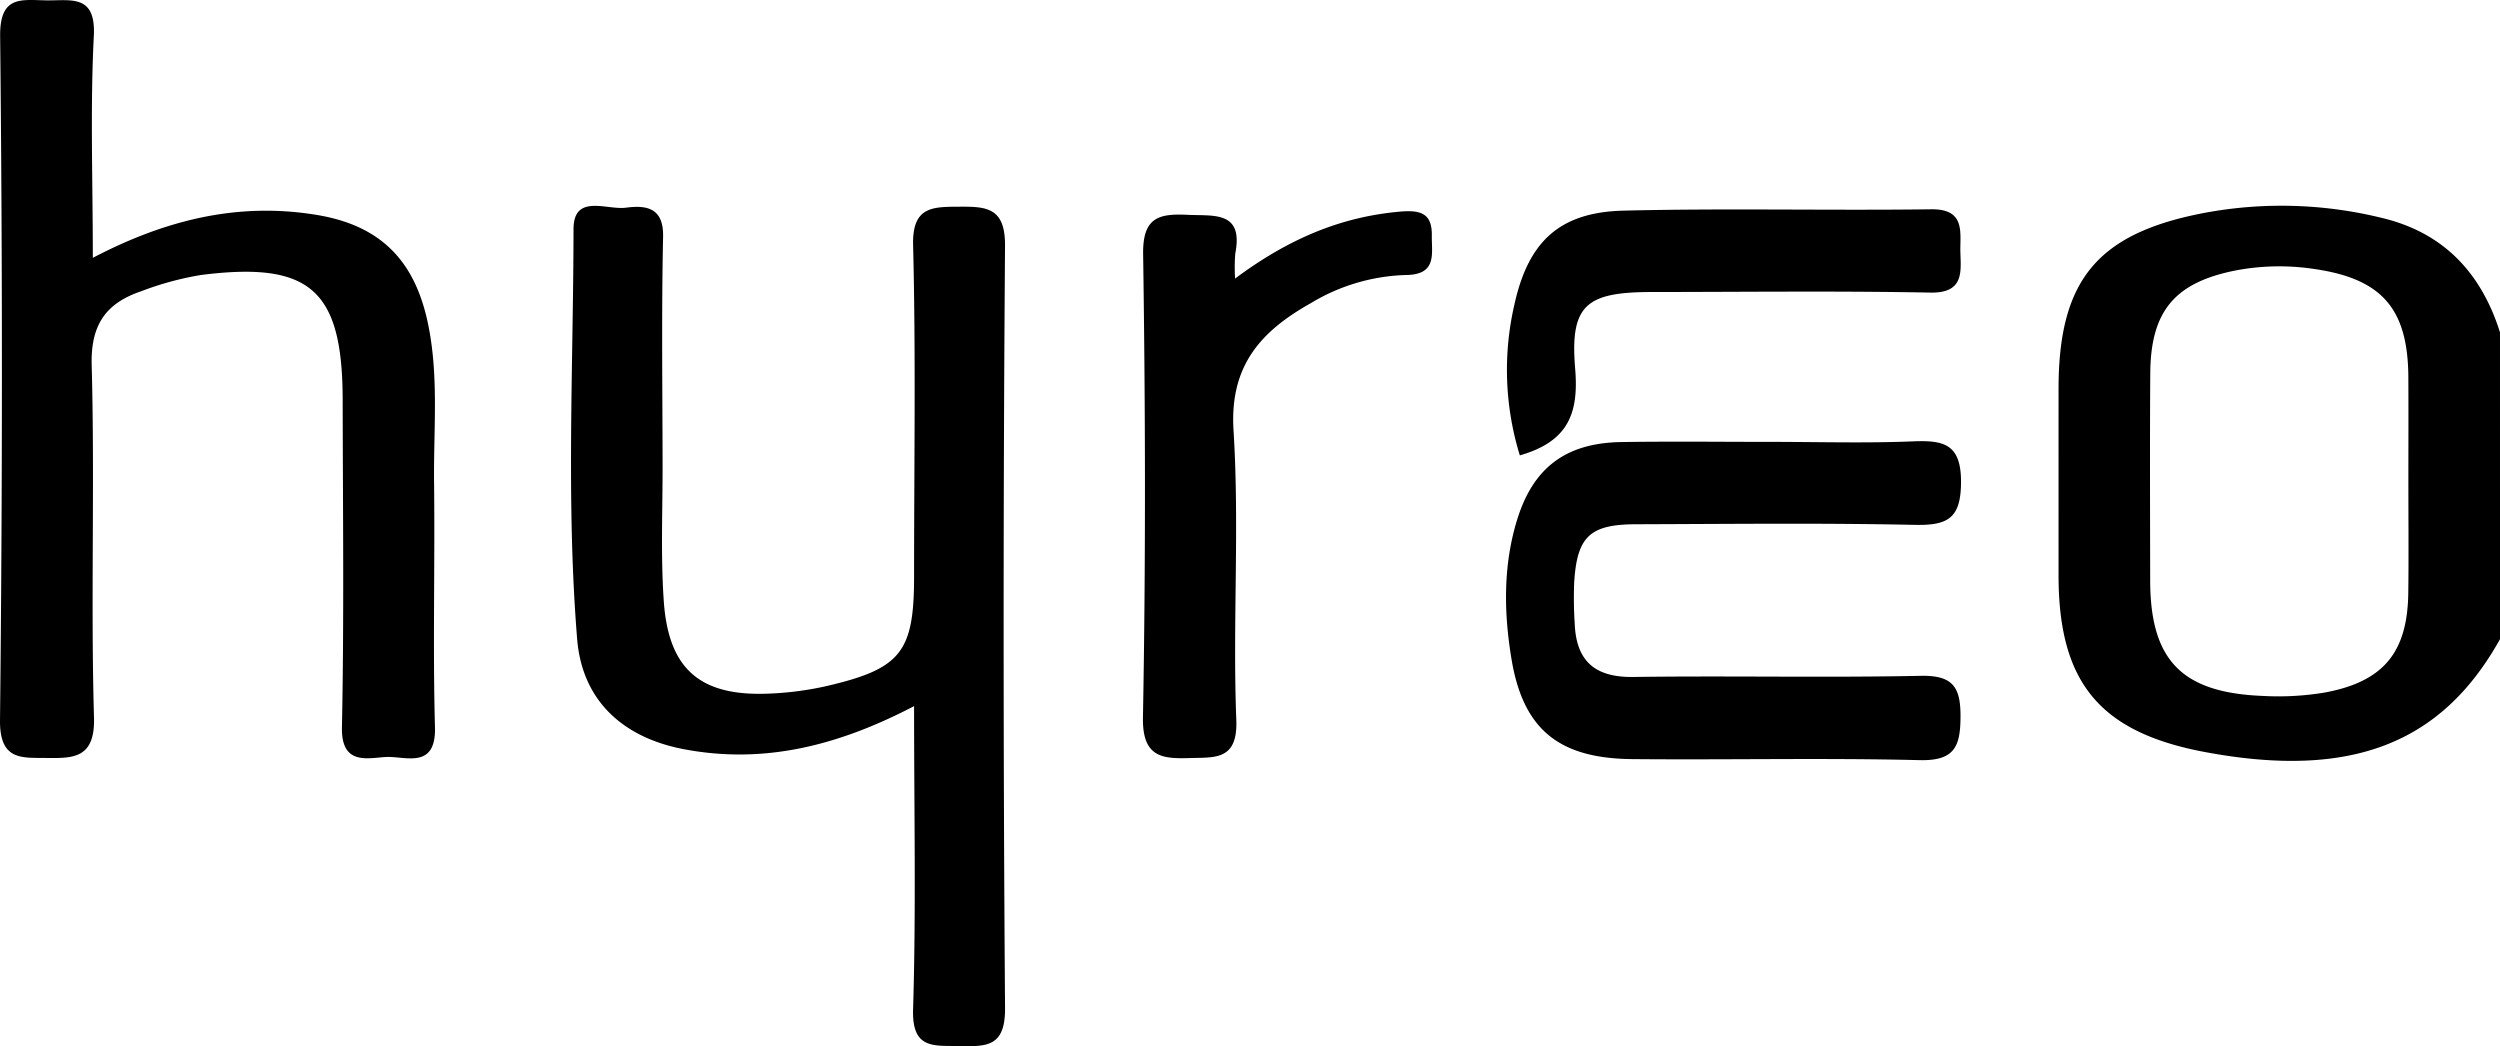
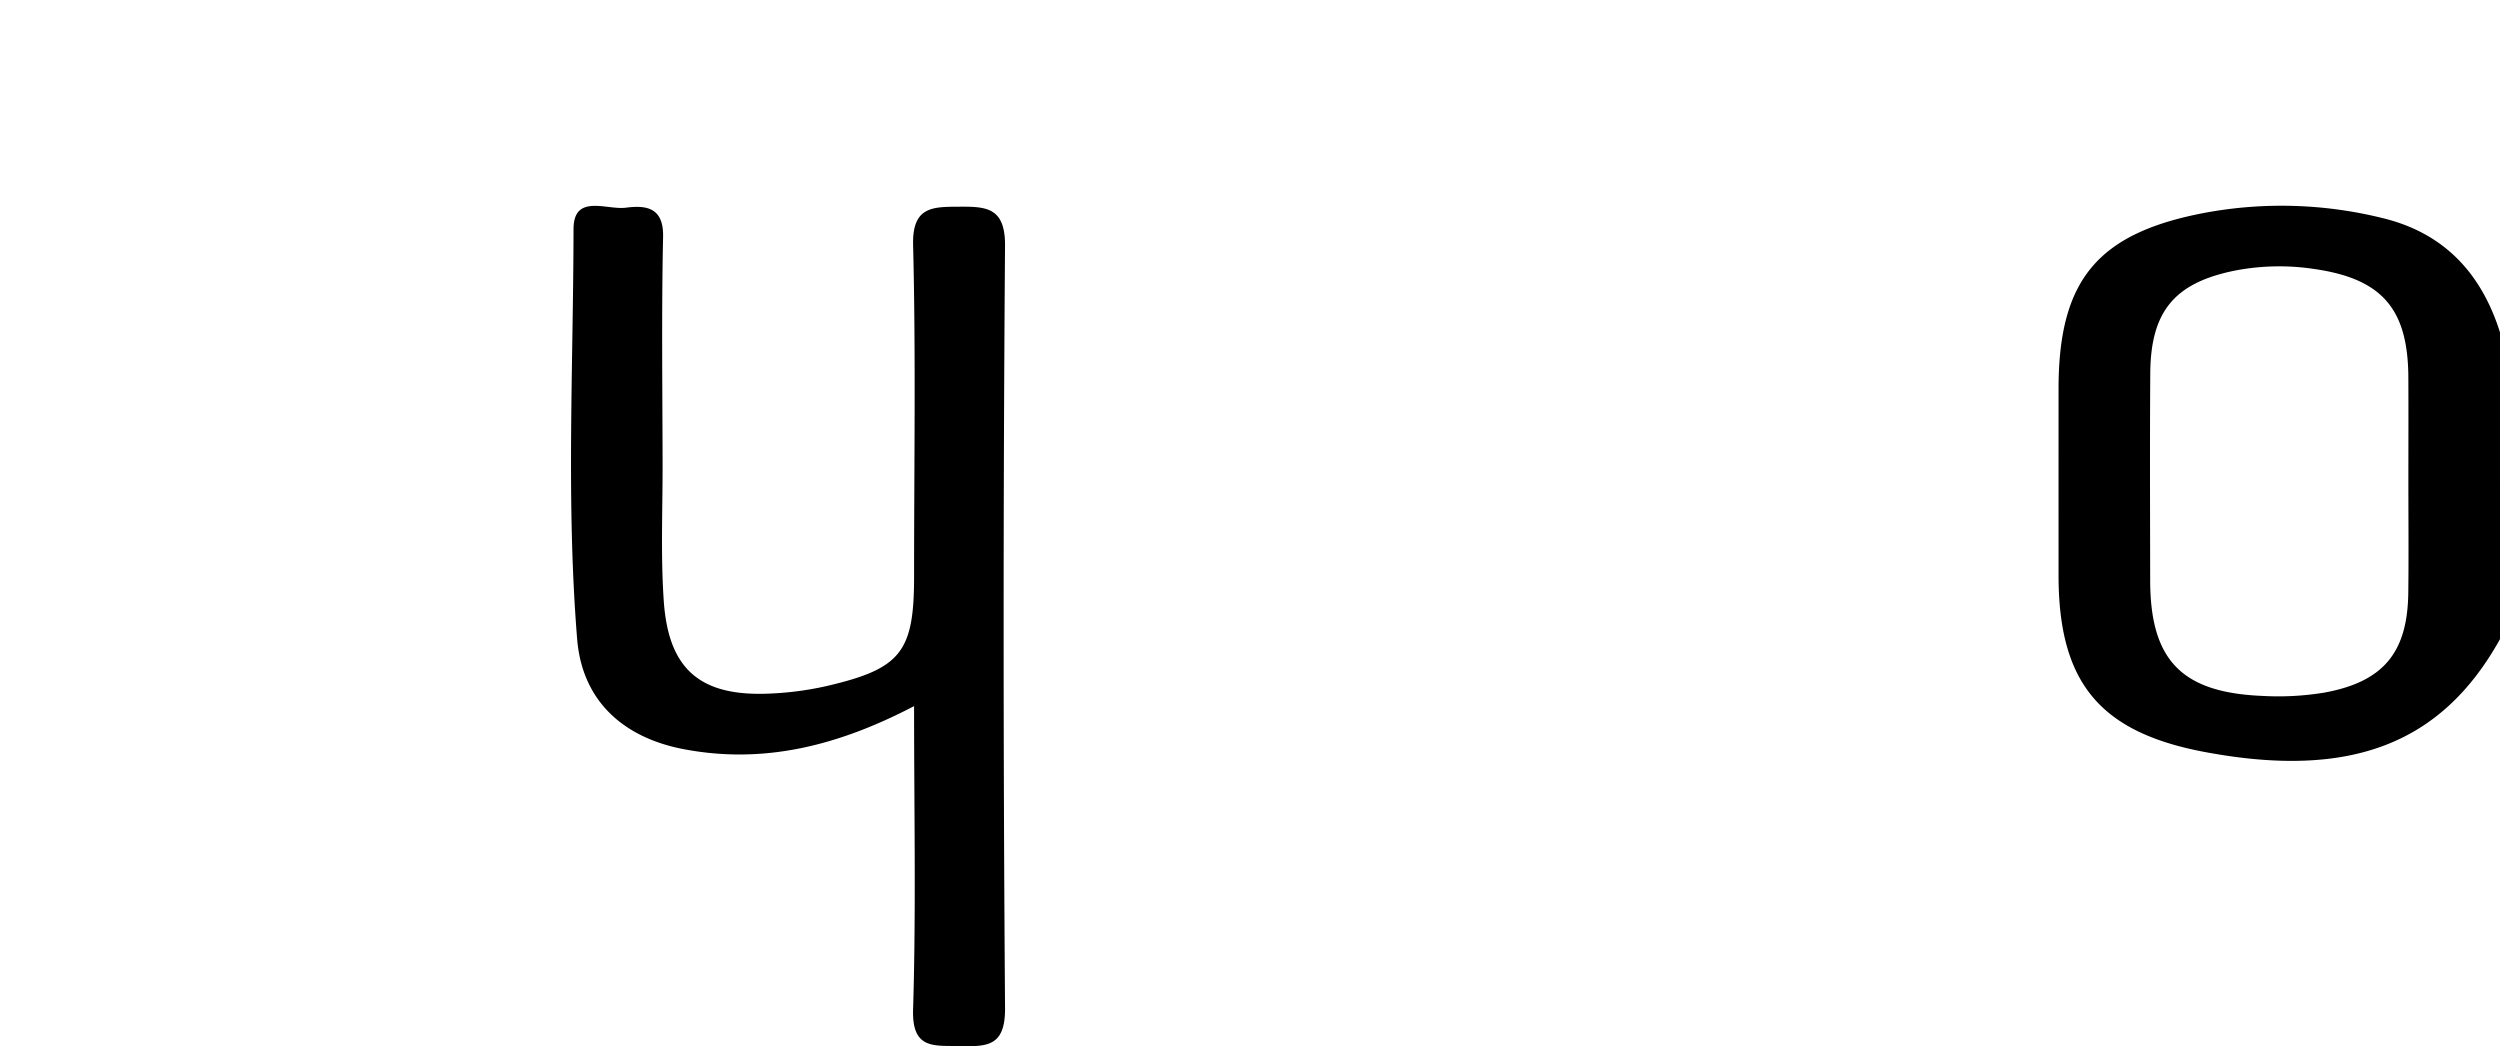
<svg xmlns="http://www.w3.org/2000/svg" width="382.342" height="160" viewBox="0 0 382.342 160">
  <g id="Layer_2" data-name="Layer 2">
    <g id="Layer_1-2" data-name="Layer 1">
      <g>
        <path d="M382.342,97.752c-8.95,16.072-22.897,21.415-45.079,17.271-16.117-3.011-22.431-10.614-22.435-27.02q-.003-14.265,0-28.531c.004-16.586,5.887-23.813,22.392-26.93a64.175,64.175,0,0,1,27.143.808c9.417,2.269,15.13,8.448,17.978,17.481ZM368.33,73.537c0-5.283.024-10.565-.005-15.848-.056-10.43-3.996-15.048-14.351-16.544a35.635,35.635,0,0,0-12.039.213c-9.324,1.842-13.013,6.207-13.079,15.718-.073,10.565-.029,21.13-.014,31.695.018,12.193,4.805,17.17,17.217,17.662a43.089,43.089,0,0,0,9.48-.519c9.01-1.668,12.665-6.152,12.776-15.262C368.386,84.948,368.33,79.242,368.33,73.537Z" />
-         <path d="M14.195,39.432c11.193-5.856,22.284-8.532,34.221-6.567C57.966,34.436,63.307,39.597,65.388,49.184c1.773,8.168.901,16.427.998,24.646.146,12.468-.2,24.946.136,37.407.174,6.479-4.56,4.395-7.44,4.534-2.806.135-6.907,1.37-6.787-4.544.339-16.69.139-33.392.112-50.089C52.379,44.325,47.459,39.938,30.727,42.057a47.42,47.42,0,0,0-9.154,2.491c-5.352,1.823-7.722,5.1-7.552,11.305.493,17.952-.159,35.935.355,53.886.181,6.326-3.27,6.231-7.345,6.182-3.74-.045-7.097.396-7.029-5.793Q.57,57.823.022,5.509C-.039-.801,3.333.013,7.165.057c3.756.044,7.511-.941,7.185,5.436C13.79,16.452,14.195,27.461,14.195,39.432Z" />
        <path d="M139.796,107.991c-11.69,6.105-23.009,8.898-35.178,6.596-9.367-1.772-15.591-7.454-16.352-16.859-1.688-20.855-.581-41.79-.552-62.689.007-5.456,5.088-2.905,7.958-3.271,2.975-.379,5.838-.179,5.739,4.432-.249,11.612-.093,23.232-.076,34.849.01,6.969-.3,13.962.182,20.9.729,10.498,5.643,14.602,16.199,14.125a48.486,48.486,0,0,0,8.805-1.175c11.3-2.642,13.275-5.218,13.275-16.727 0-16.898.274-33.802-.148-50.689-.149-5.951,3.029-5.845,7.079-5.871,4.147-.027,7.021.132,6.979,5.967q-.425,58.294.003,116.591c.044,5.87-2.726,5.904-6.928,5.811-3.945-.087-7.323.553-7.136-5.606C140.107,139.222,139.796,124.045,139.796,107.991Z" />
-         <path d="M270.893,67.581c7.216-.001,14.441.216,21.645-.078,4.708-.192,7.396.361,7.375,6.24-.02,5.537-2.018,6.636-7.065,6.529-14.214-.301-28.438-.133-42.658-.093-7.052.019-9.005,1.875-9.44,8.914a61.064,61.064,0,0,0,.084,6.329c.241,5.689,3.092,8.193,8.958,8.111,14.642-.204,29.292.126,43.931-.173,4.903-.1,6.125,1.665,6.112,6.207-.013,4.605-.897,6.819-6.281,6.687-14.636-.357-29.287-.021-43.931-.158-11.167-.105-16.651-4.493-18.449-15.239-1.186-7.086-1.316-14.333.846-21.354C234.484,71.5,239.498,67.741,247.971,67.607,255.61,67.487,263.252,67.582,270.893,67.581Z" />
-         <path d="M188.892,42.602c8.107-6.039,16.08-9.419,25.163-10.232,3.26-.292,4.973.284,4.923,3.647-.041,2.794.864,6.034-4.064,6.045A29.717,29.717,0,0,0,200.474,46.362c-7.602,4.275-12.447,9.531-11.821,19.48.924,14.703-.151,29.522.425,44.26.241,6.169-3.243,5.721-6.988,5.831-4.195.123-7.405.015-7.291-6.205.433-23.609.375-47.234.028-70.846-.082-5.607,2.356-6.241,6.771-6.027,4.044.196,8.606-.638,7.317,5.947A27.084,27.084,0,0,0,188.892,42.602Z" />
-         <path d="M232.439,69.644a44.329,44.329,0,0,1-.81-23.153c2.131-9.589,6.927-14.039,16.676-14.277,15.678-.382,31.373-.003,47.058-.205,5.272-.068,4.382,3.586,4.45,6.476.07,2.99.634,6.363-4.583,6.264-14.198-.27-28.405-.097-42.609-.088-9.999.007-12.542,1.937-11.722,11.717C241.472,63.225,239.846,67.519,232.439,69.644Z" />
      </g>
    </g>
  </g>
</svg>